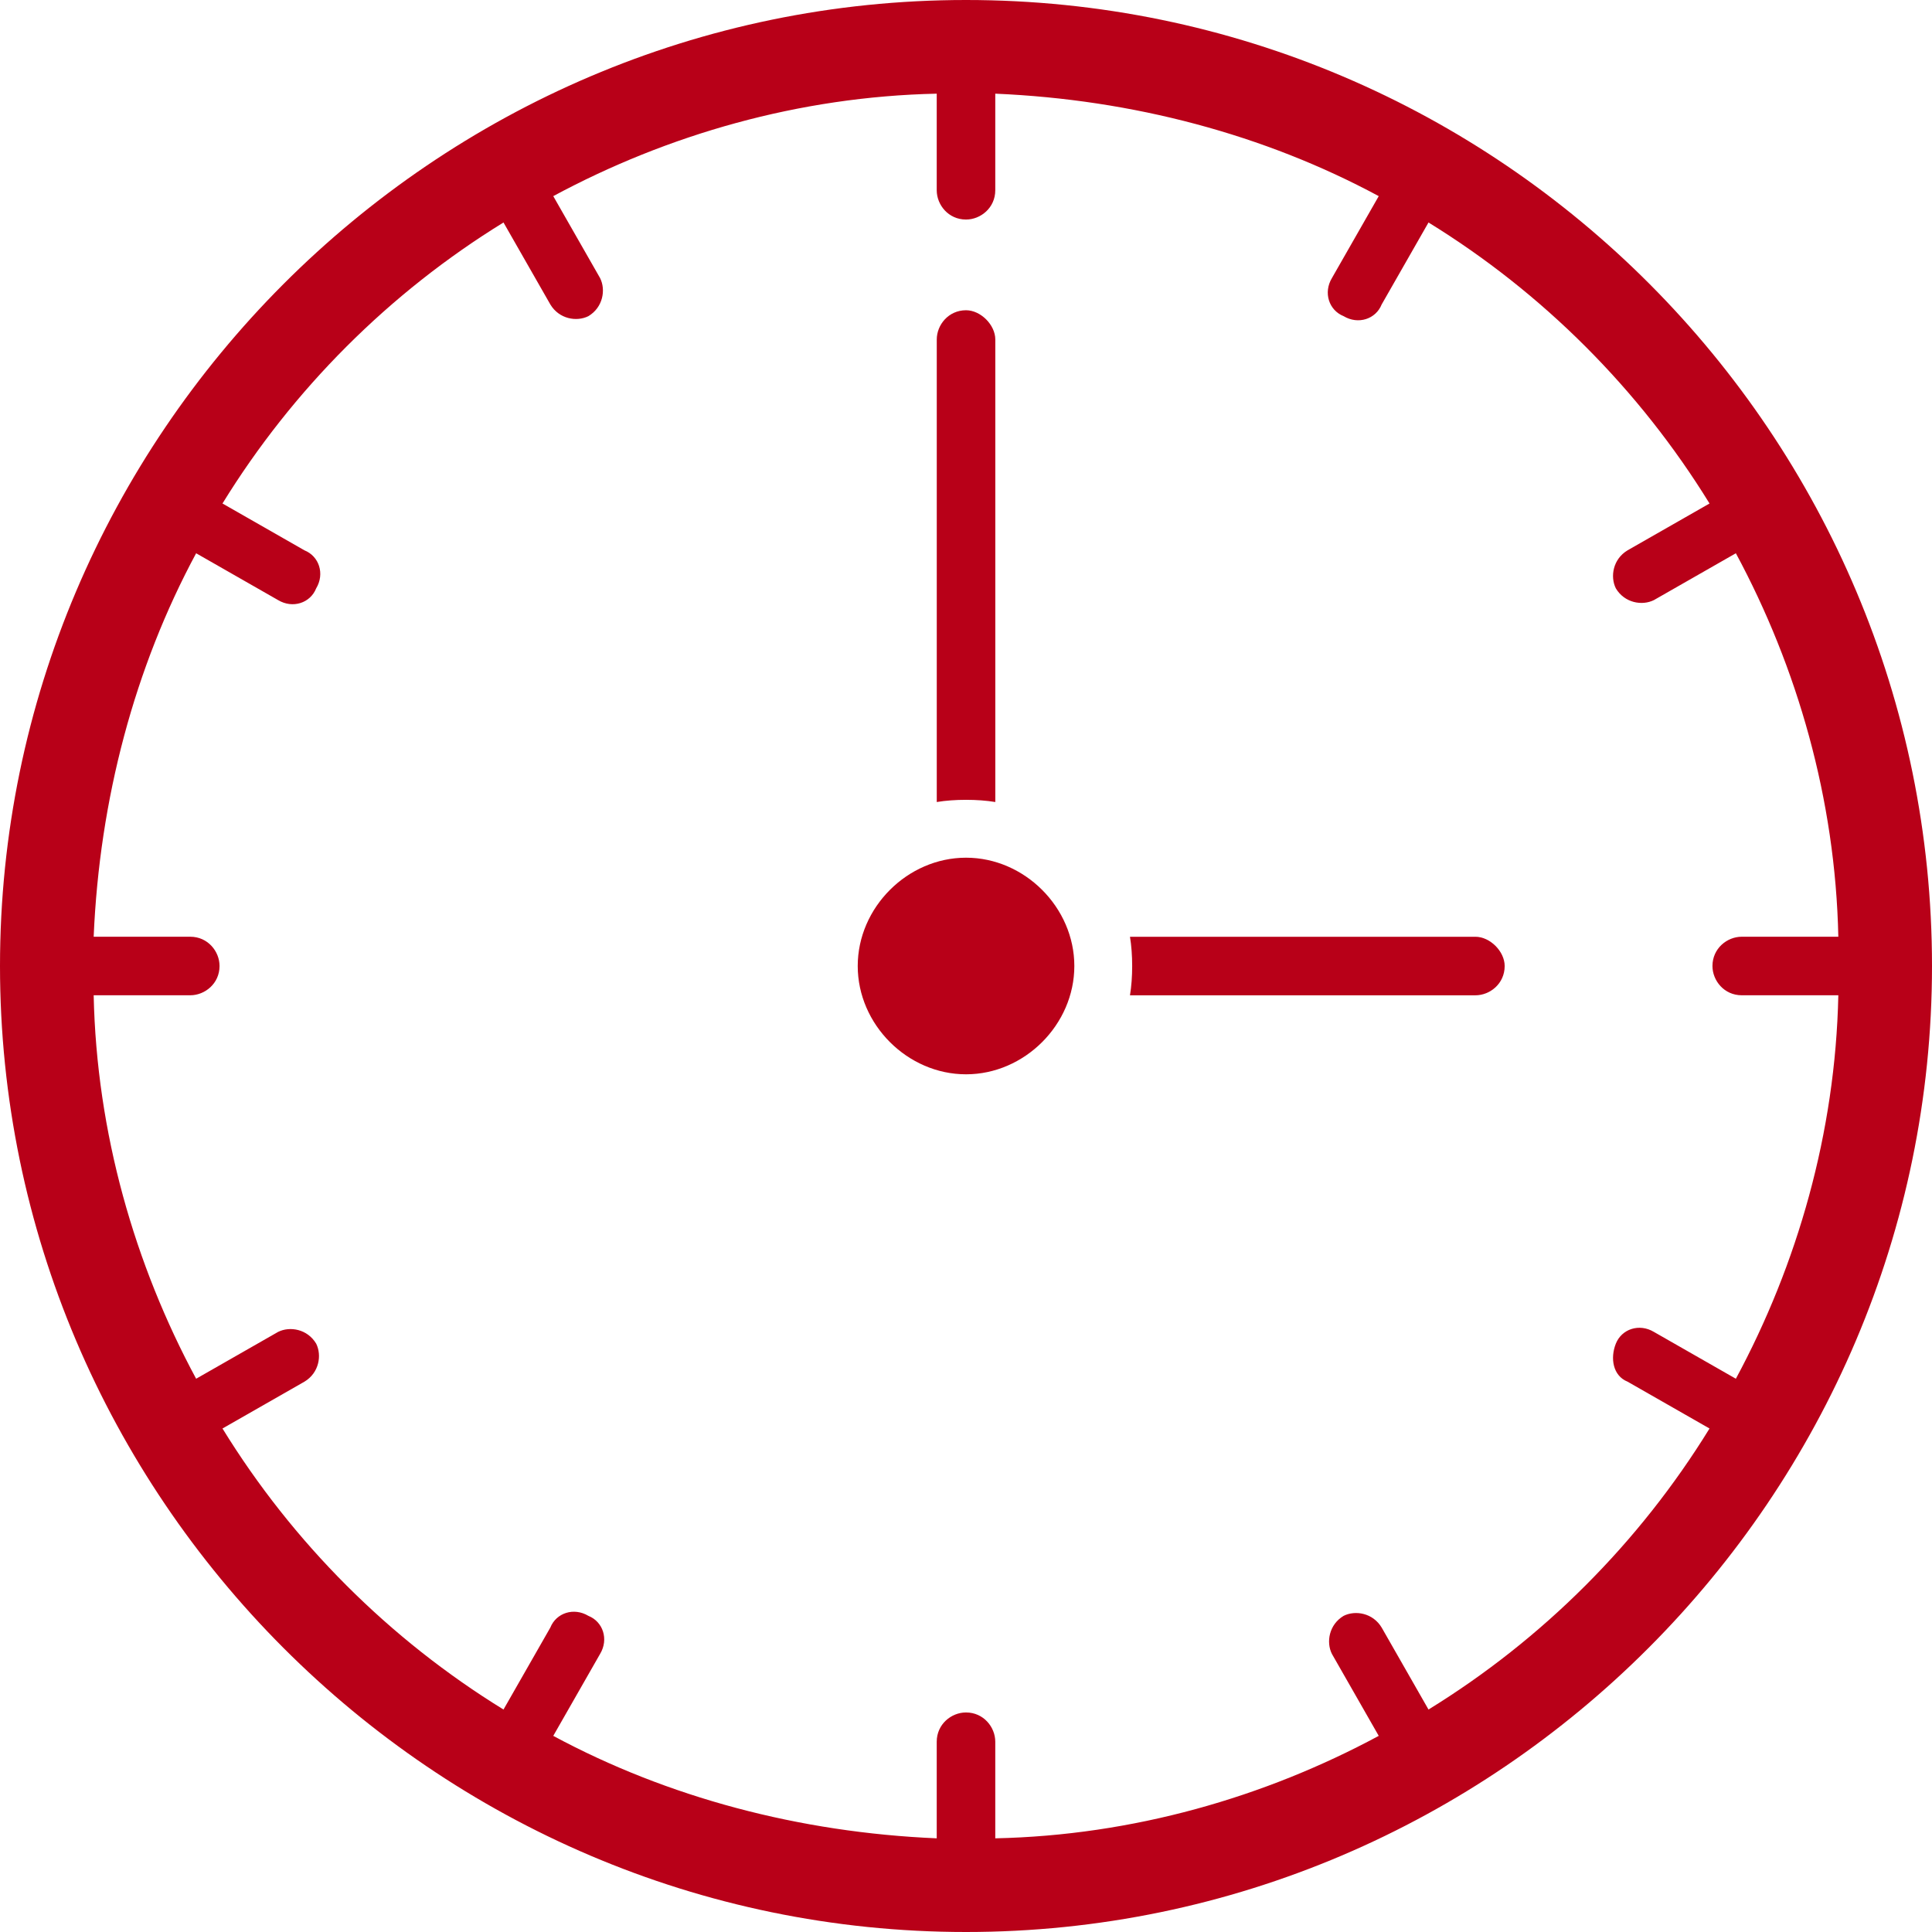
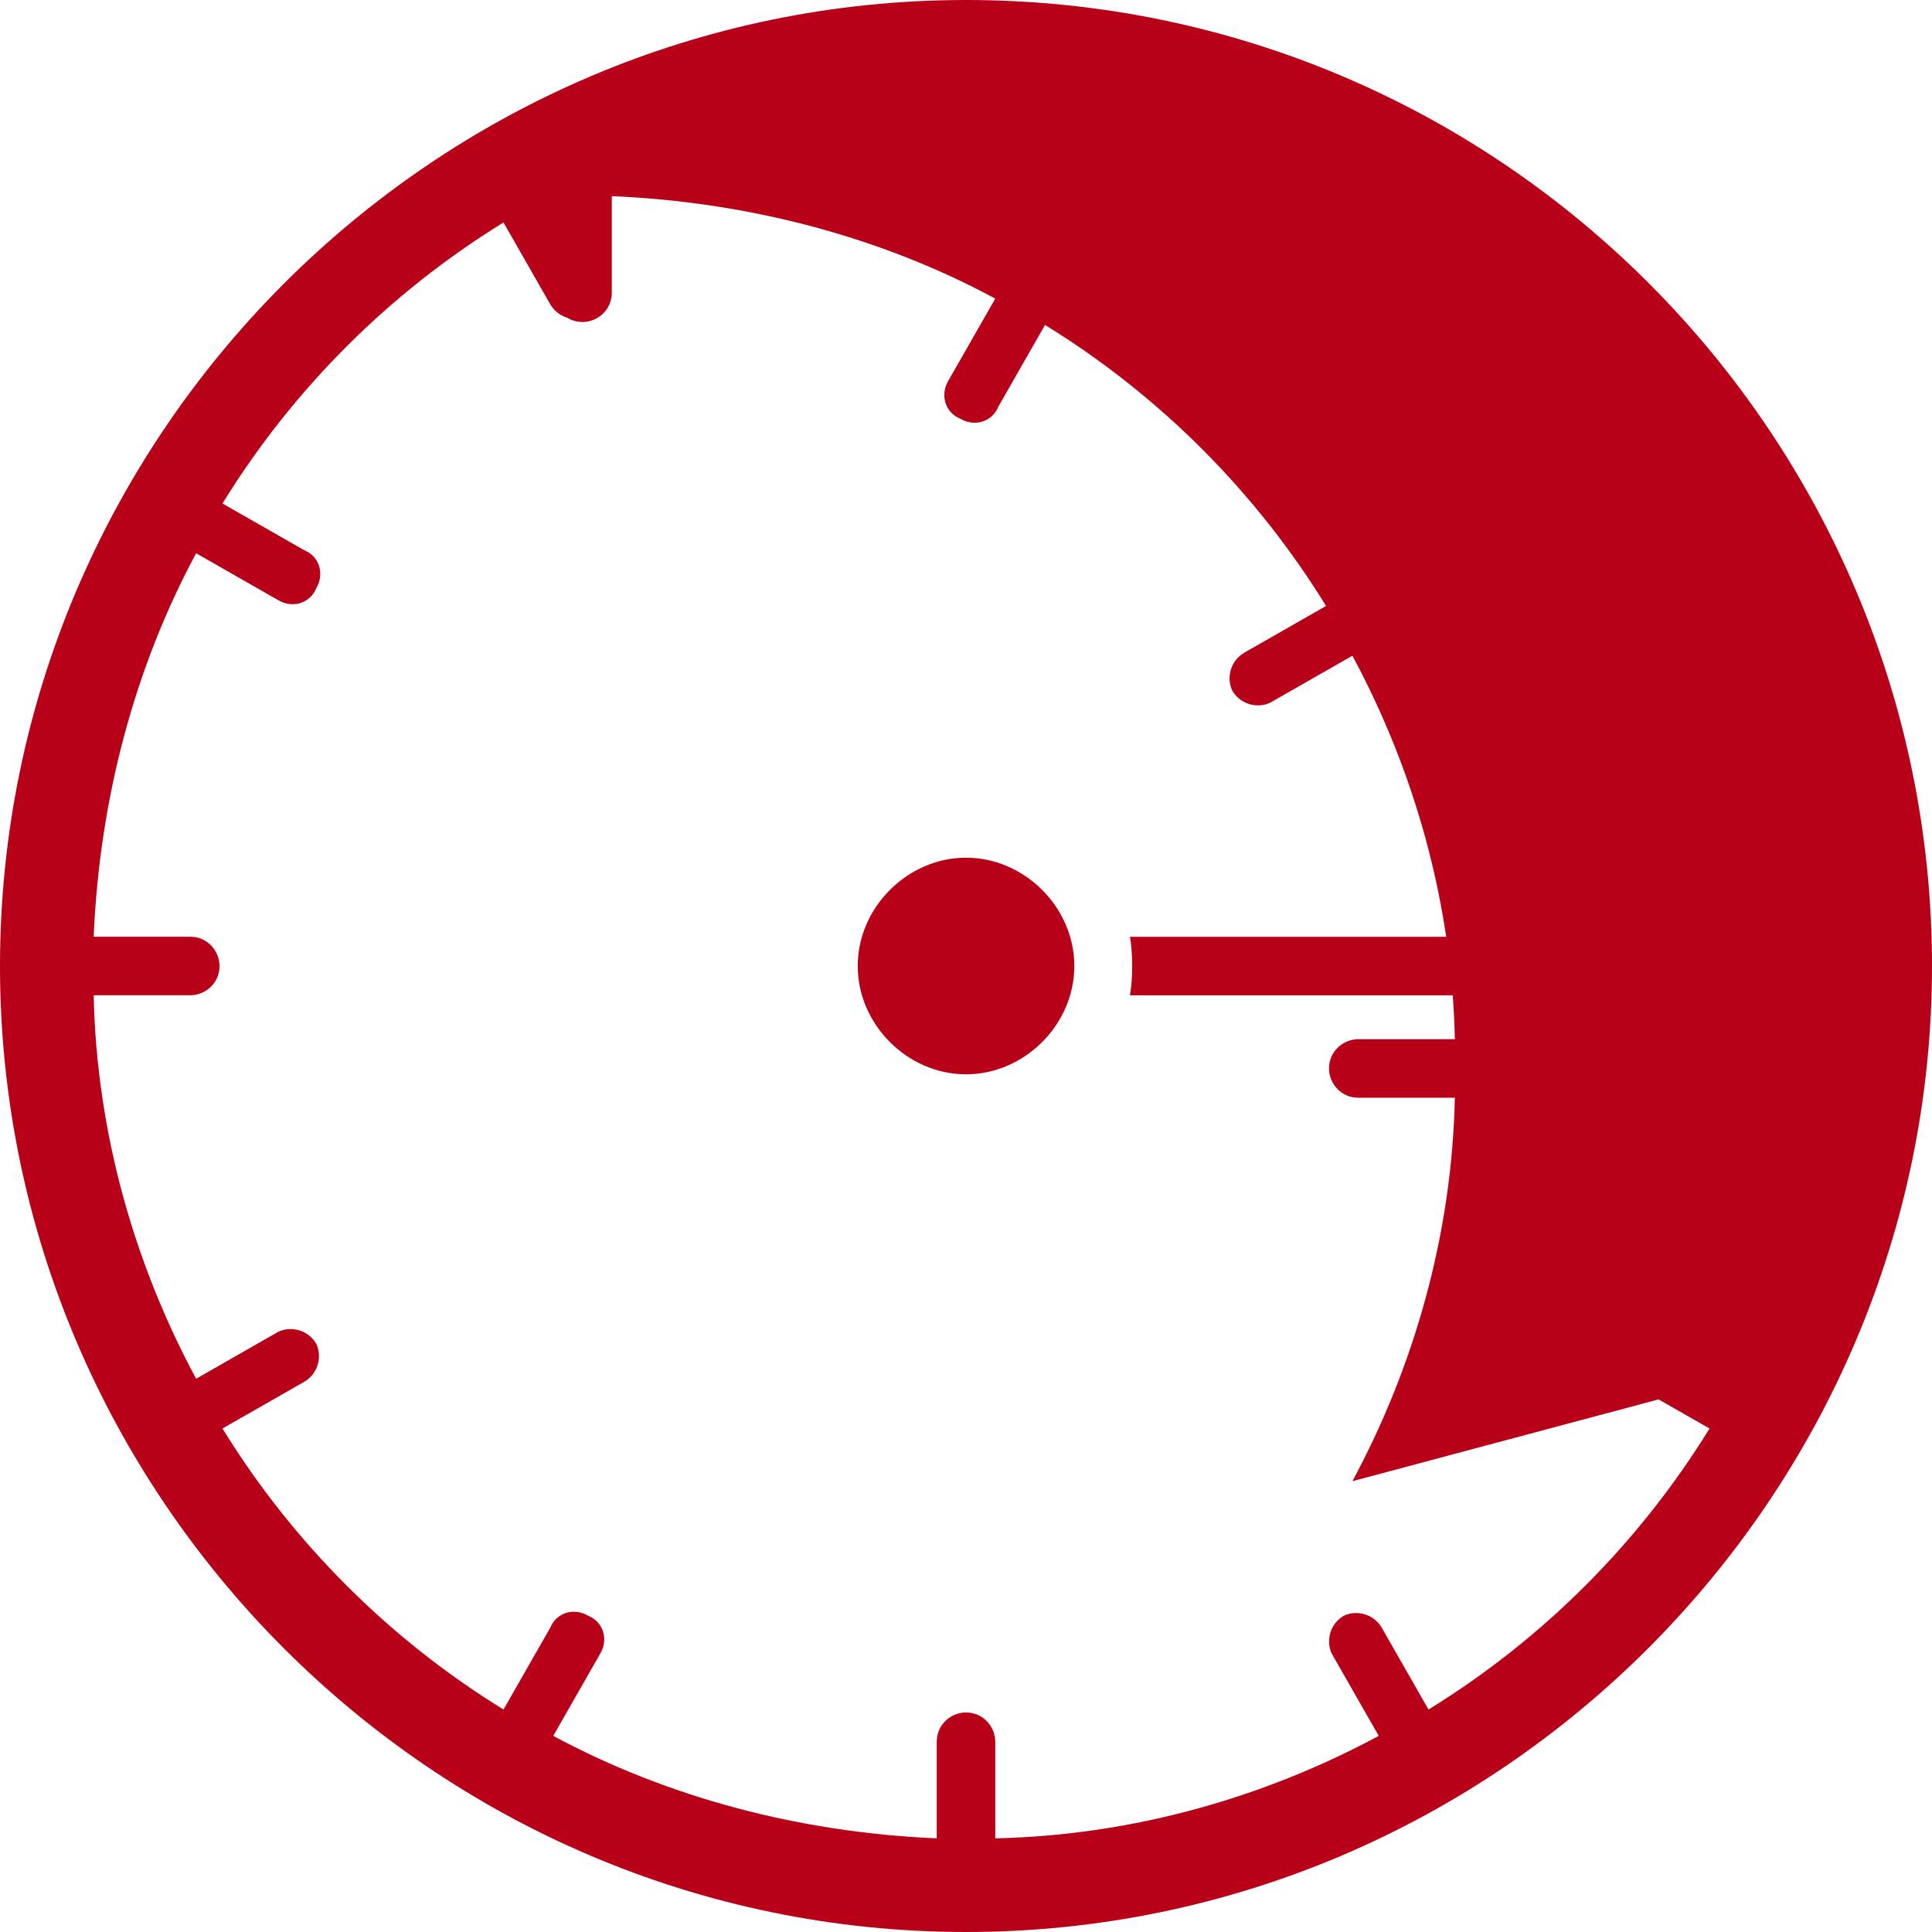
<svg xmlns="http://www.w3.org/2000/svg" fill="none" height="120" viewBox="0 0 120 120" width="120">
  <g fill="#b80018">
-     <path d="m60 0c-33.091 0-60 27.091-60 60s26.909 60 60 60 60-27.091 60-60-26.727-60-60-60zm47.818 85.636-5.091-2.909c-.909-.545-2-.182-2.363.727-.364.909-.182 2 .727 2.364l5.091 2.909c-4.364 7.091-10.364 13.091-17.455 17.455l-2.909-5.091c-.545-.909-1.636-1.091-2.364-.727-.909.545-1.091 1.636-.727 2.363l2.909 5.091c-7.091 3.818-15.273 6.182-23.818 6.364v-6c0-.909-.727-1.818-1.818-1.818-.909 0-1.818.727-1.818 1.818v6c-8.545-.364-16.727-2.546-23.818-6.364l2.909-5.091c.545-.909.182-2-.727-2.363-.909-.546-2-.182-2.364.727l-2.909 5.091c-7.091-4.364-13.091-10.364-17.454-17.455l5.091-2.909c.909-.545 1.091-1.636.727-2.364-.545-.909-1.636-1.091-2.364-.727l-5.091 2.909c-3.818-7.091-6.182-15.273-6.364-23.818h6c.909 0 1.818-.727 1.818-1.818 0-.909-.727-1.818-1.818-1.818h-6c.364-8.545 2.545-16.727 6.364-23.818l5.091 2.909c.909.545 2 .182 2.364-.727.545-.909.182-2-.727-2.364l-5.091-2.909c4.364-7.091 10.364-13.091 17.454-17.454l2.909 5.091c.545.909 1.636 1.091 2.364.727.909-.545 1.091-1.636.727-2.364l-2.909-5.091c7.091-3.818 15.273-6.182 23.818-6.364v6c0 .909.727 1.818 1.818 1.818.909 0 1.818-.727 1.818-1.818v-6c8.545.364 16.727 2.545 23.818 6.364l-2.909 5.091c-.545.909-.182 2 .727 2.364.909.545 2 .182 2.364-.727l2.909-5.091c7.091 4.364 13.091 10.364 17.455 17.454l-5.091 2.909c-.909.545-1.091 1.636-.727 2.364.545.909 1.636 1.091 2.363.727l5.091-2.909c3.818 7.091 6.182 15.273 6.364 23.818h-6c-.909 0-1.818.727-1.818 1.818 0 .909.727 1.818 1.818 1.818h6c-.182 8.545-2.546 16.727-6.364 23.818z" />
-     <path d="m61.82 49.815v-28.727c0-.909-.909-1.818-1.818-1.818-1.091 0-1.818.909-1.818 1.818v28.727c1.091-.182 2.545-.182 3.636 0z" />
+     <path d="m60 0c-33.091 0-60 27.091-60 60s26.909 60 60 60 60-27.091 60-60-26.727-60-60-60zm47.818 85.636-5.091-2.909c-.909-.545-2-.182-2.363.727-.364.909-.182 2 .727 2.364l5.091 2.909c-4.364 7.091-10.364 13.091-17.455 17.455l-2.909-5.091c-.545-.909-1.636-1.091-2.364-.727-.909.545-1.091 1.636-.727 2.363l2.909 5.091c-7.091 3.818-15.273 6.182-23.818 6.364v-6c0-.909-.727-1.818-1.818-1.818-.909 0-1.818.727-1.818 1.818v6c-8.545-.364-16.727-2.546-23.818-6.364l2.909-5.091c.545-.909.182-2-.727-2.363-.909-.546-2-.182-2.364.727l-2.909 5.091c-7.091-4.364-13.091-10.364-17.454-17.455l5.091-2.909c.909-.545 1.091-1.636.727-2.364-.545-.909-1.636-1.091-2.364-.727l-5.091 2.909c-3.818-7.091-6.182-15.273-6.364-23.818h6c.909 0 1.818-.727 1.818-1.818 0-.909-.727-1.818-1.818-1.818h-6c.364-8.545 2.545-16.727 6.364-23.818l5.091 2.909c.909.545 2 .182 2.364-.727.545-.909.182-2-.727-2.364l-5.091-2.909c4.364-7.091 10.364-13.091 17.454-17.454l2.909 5.091c.545.909 1.636 1.091 2.364.727.909-.545 1.091-1.636.727-2.364l-2.909-5.091v6c0 .909.727 1.818 1.818 1.818.909 0 1.818-.727 1.818-1.818v-6c8.545.364 16.727 2.545 23.818 6.364l-2.909 5.091c-.545.909-.182 2 .727 2.364.909.545 2 .182 2.364-.727l2.909-5.091c7.091 4.364 13.091 10.364 17.455 17.454l-5.091 2.909c-.909.545-1.091 1.636-.727 2.364.545.909 1.636 1.091 2.363.727l5.091-2.909c3.818 7.091 6.182 15.273 6.364 23.818h-6c-.909 0-1.818.727-1.818 1.818 0 .909.727 1.818 1.818 1.818h6c-.182 8.545-2.546 16.727-6.364 23.818z" />
    <path d="m91.64 58.184h-21.455c.182 1.091.182 2.545 0 3.636h21.455c.909 0 1.818-.727 1.818-1.818 0-.909-.909-1.818-1.818-1.818z" />
    <path d="m60.002 53.273c-3.636 0-6.727 3.091-6.727 6.727s3.091 6.727 6.727 6.727 6.727-3.091 6.727-6.727-3.091-6.727-6.727-6.727z" />
  </g>
</svg>